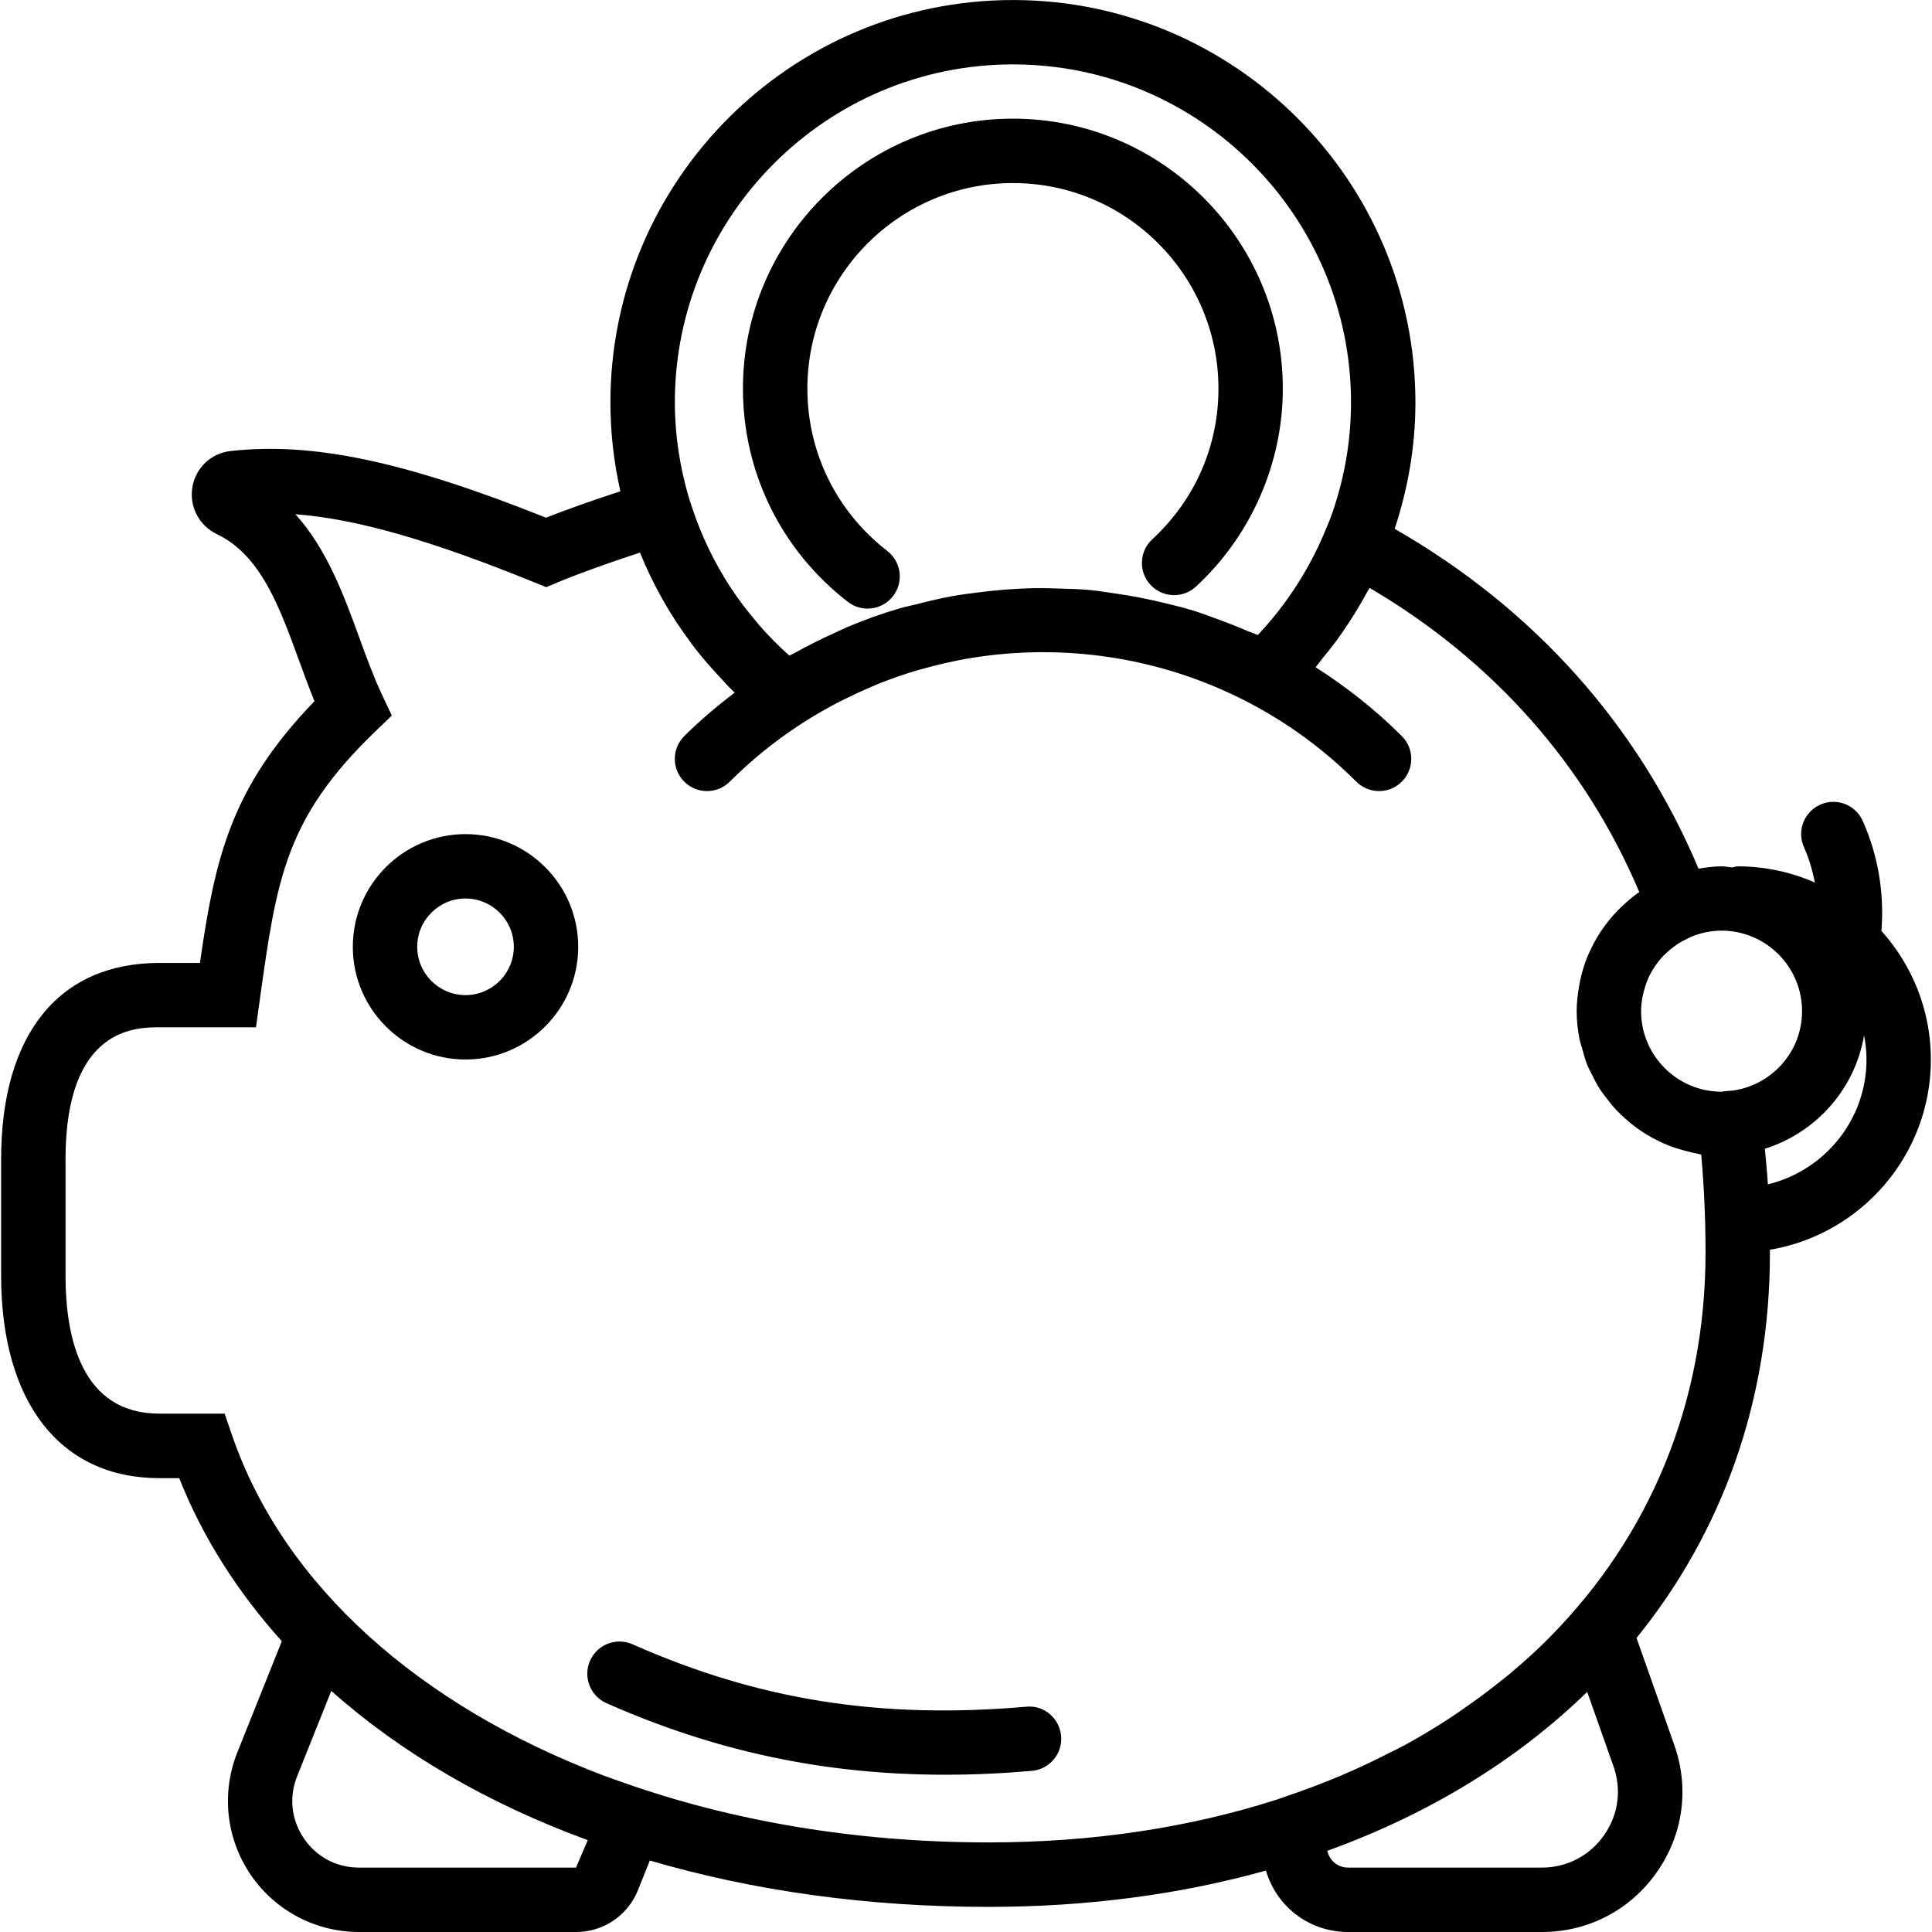
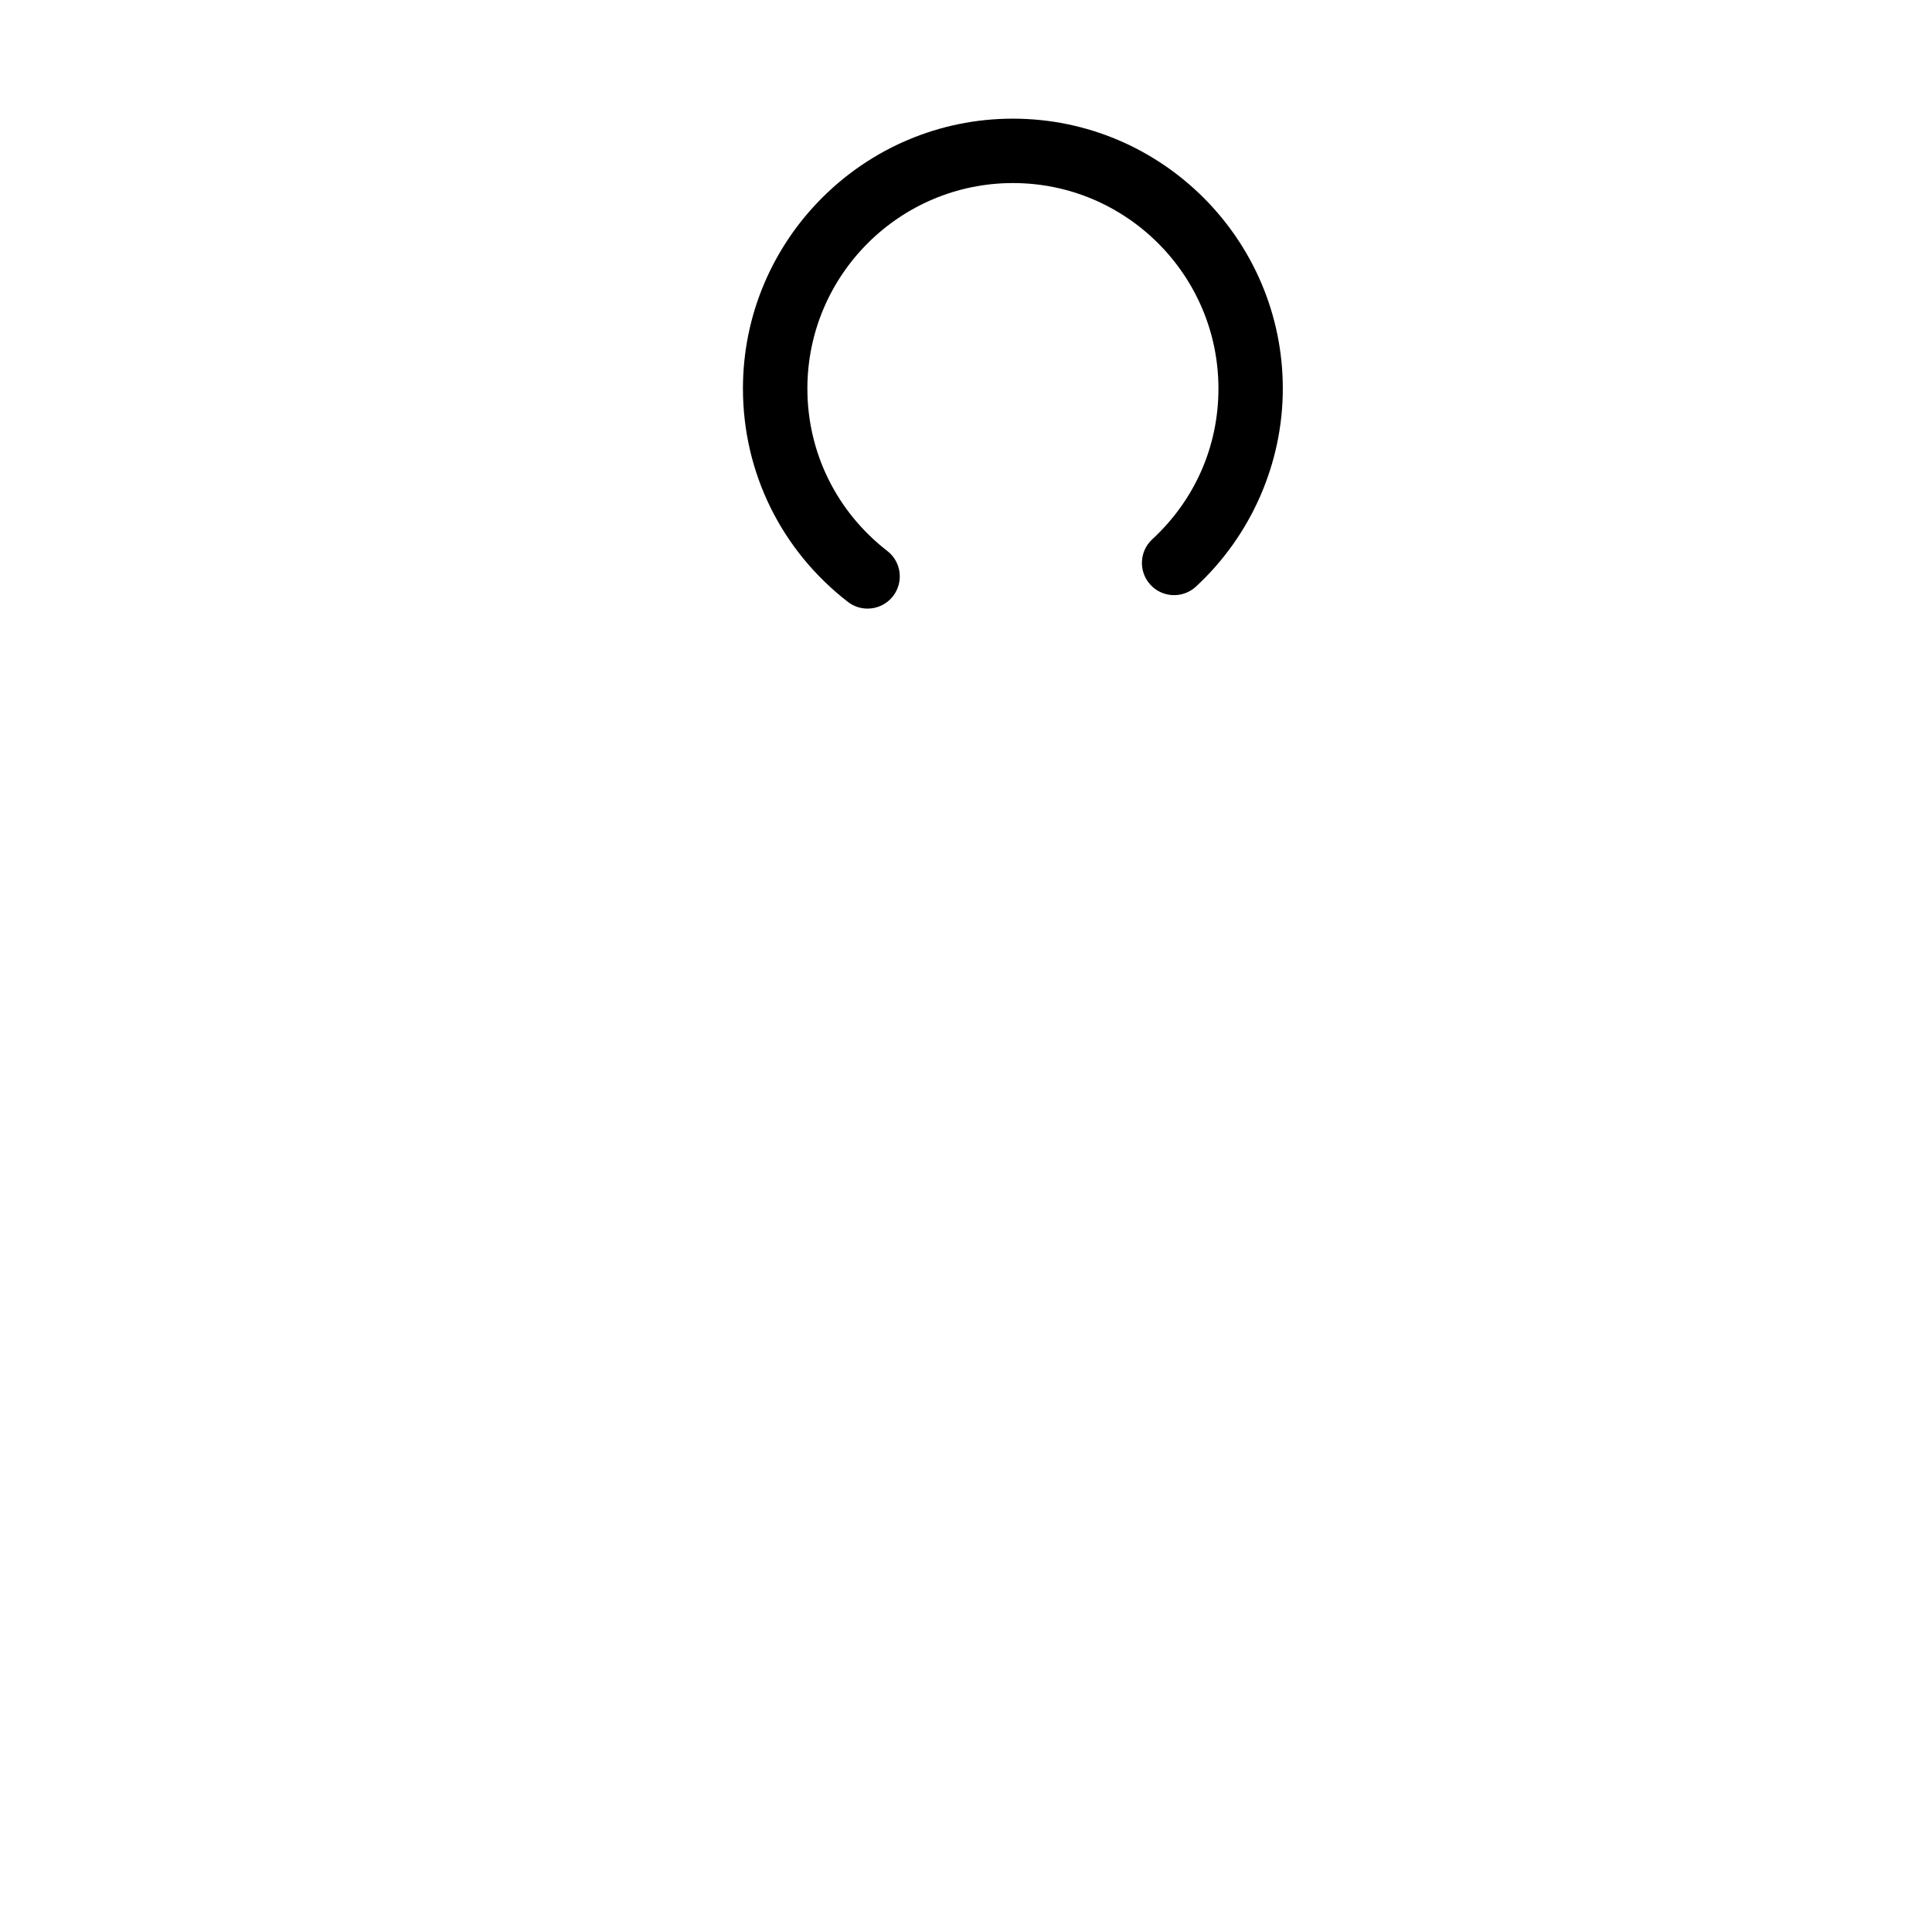
<svg xmlns="http://www.w3.org/2000/svg" width="60px" height="60px" viewBox="0 0 60 60" id="Capa_1" style="enable-background:new 0 0 60 60;" version="1.1" xml:space="preserve">
  <g>
-     <path d="M14.457,25.904c-1.93,0-3.5,1.57-3.5,3.5s1.57,3.5,3.5,3.5s3.5-1.57,3.5-3.5S16.387,25.904,14.457,25.904z M14.457,30.904   c-0.827,0-1.5-0.673-1.5-1.5s0.673-1.5,1.5-1.5s1.5,0.673,1.5,1.5S15.284,30.904,14.457,30.904z" />
-     <path d="M59.965,32.904c0-1.535-0.584-2.933-1.536-3.995c0.092-1.157-0.096-2.332-0.58-3.415c-0.226-0.505-0.819-0.732-1.321-0.504   c-0.504,0.226-0.73,0.817-0.504,1.321c0.158,0.354,0.266,0.722,0.338,1.096c-0.735-0.321-1.544-0.502-2.396-0.502   c-0.059,0-0.11,0.024-0.167,0.034c-0.112-0.008-0.219-0.034-0.333-0.034c-0.246,0-0.482,0.034-0.717,0.072   c-1.874-4.454-5.11-8.074-9.437-10.554c0.419-1.257,0.645-2.579,0.645-3.922c0-6.893-5.607-12.5-12.5-12.5s-12.5,5.607-12.5,12.5   c0,0.94,0.108,1.863,0.309,2.756c-0.892,0.292-1.684,0.573-2.31,0.82c-4.385-1.751-7.24-2.354-9.793-2.07   c-0.607,0.067-1.084,0.516-1.187,1.116c-0.104,0.608,0.202,1.197,0.76,1.465c1.358,0.654,1.936,2.238,2.548,3.916   c0.153,0.421,0.311,0.851,0.482,1.272c-2.608,2.7-3.09,4.888-3.557,8.129H4.949c-3.123,0-4.914,2.222-4.914,6.096v3.607   c0,3.943,1.837,6.297,4.914,6.297h0.617c0.732,1.852,1.82,3.543,3.186,5.064l-1.381,3.452c-0.502,1.255-0.35,2.673,0.408,3.792   S9.797,60,11.149,60h6.74c0.852,0,1.607-0.511,1.925-1.303l0.367-0.917c3.191,0.936,6.738,1.44,10.518,1.44   c3.094,0,5.984-0.393,8.616-1.128l0.004,0.015C39.66,59.239,40.683,60,41.866,60h6.017c1.434,0,2.731-0.671,3.56-1.842   s1.03-2.617,0.552-3.97l-1.171-3.319c2.649-3.27,4.143-7.347,4.143-11.966c0-0.03-0.003-0.06-0.003-0.09   C57.797,38.337,59.965,35.872,59.965,32.904z M53.832,33.867l-0.169,0.013c-0.057,0.004-0.113,0.011-0.197,0.024   c-1.378,0-2.5-1.122-2.5-2.5c0-0.156,0.019-0.307,0.046-0.455c0.008-0.042,0.019-0.083,0.028-0.124   c0.026-0.111,0.06-0.218,0.1-0.323c0.014-0.036,0.027-0.073,0.043-0.109c0.119-0.267,0.283-0.509,0.483-0.718   c0.035-0.036,0.073-0.07,0.111-0.104c0.065-0.06,0.133-0.116,0.204-0.169c0.054-0.04,0.109-0.079,0.166-0.115   c0.058-0.036,0.12-0.067,0.181-0.098c0.069-0.035,0.136-0.073,0.209-0.103l0.009-0.004c0.285-0.113,0.594-0.18,0.918-0.18   c1.378,0,2.5,1.122,2.5,2.5C55.965,32.657,55.036,33.687,53.832,33.867z M31.457,2c5.79,0,10.5,4.71,10.5,10.5   c0,1.256-0.227,2.469-0.645,3.608l-0.155,0.375c-0.496,1.199-1.215,2.307-2.096,3.239c-0.124-0.058-0.254-0.095-0.379-0.15   c-0.293-0.127-0.589-0.242-0.888-0.351c-0.258-0.094-0.514-0.19-0.775-0.271c-0.283-0.086-0.569-0.153-0.855-0.223   c-0.521-0.128-1.045-0.228-1.573-0.302c-0.25-0.035-0.5-0.079-0.751-0.102c-0.312-0.029-0.624-0.035-0.938-0.045   c-0.256-0.008-0.511-0.016-0.767-0.012c-0.3,0.005-0.599,0.021-0.898,0.043c-0.284,0.021-0.566,0.052-0.849,0.088   c-0.27,0.035-0.539,0.067-0.807,0.116c-0.383,0.069-0.762,0.161-1.141,0.258c-0.165,0.043-0.333,0.073-0.497,0.121   c-0.55,0.161-1.092,0.357-1.625,0.58c-0.122,0.051-0.24,0.113-0.361,0.167c-0.428,0.191-0.85,0.4-1.263,0.632   c-0.059,0.033-0.121,0.056-0.179,0.09c-0.333-0.294-0.643-0.611-0.934-0.943c-0.04-0.045-0.075-0.093-0.114-0.138   c-0.261-0.308-0.507-0.628-0.731-0.964c-0.017-0.026-0.034-0.051-0.051-0.077c-0.495-0.759-0.896-1.583-1.186-2.46l-0.109-0.335   c-0.276-0.944-0.432-1.931-0.432-2.945C20.957,6.71,25.667,2,31.457,2z M17.889,58h-6.74c-0.698,0-1.322-0.332-1.713-0.909   s-0.467-1.281-0.208-1.928l1.06-2.651c2.171,1.931,4.868,3.502,7.965,4.635L17.889,58z M49.809,57.003   C49.361,57.637,48.659,58,47.882,58h-6.017c-0.293,0-0.546-0.188-0.63-0.469l-0.016-0.052c3.171-1.145,5.901-2.822,8.073-4.936   l0.816,2.311C50.367,55.586,50.258,56.369,49.809,57.003z M48.161,50.812c-0.008,0.008-0.016,0.018-0.024,0.026   c-0.404,0.41-0.836,0.798-1.285,1.173c-0.109,0.091-0.223,0.177-0.335,0.266c-0.333,0.265-0.678,0.519-1.033,0.765   c-0.154,0.107-0.307,0.216-0.465,0.319c-0.451,0.294-0.917,0.576-1.401,0.839c-0.164,0.089-0.336,0.169-0.503,0.254   C42.751,54.64,42.38,54.819,42,54.987c-0.207,0.091-0.414,0.181-0.625,0.267c-0.452,0.184-0.915,0.357-1.388,0.516   c-0.105,0.035-0.205,0.077-0.311,0.111l-0.042,0.013c-2.684,0.859-5.687,1.324-8.935,1.324c-4.119,0-7.97-0.666-11.344-1.86   c-0.199-0.07-0.399-0.138-0.594-0.211c-5.708-2.162-9.943-5.889-11.553-10.57l-0.232-0.675H4.949c-2.409,0-2.914-2.336-2.914-4.297   V36c0-4.096,2.193-4.096,2.914-4.096h3l0.12-0.862c0.524-3.747,0.787-5.628,3.582-8.322l0.517-0.498l-0.306-0.649   c-0.253-0.537-0.469-1.128-0.698-1.755c-0.48-1.317-1.005-2.756-1.989-3.848c1.905,0.145,4.205,0.81,7.406,2.11l0.382,0.155   l0.38-0.159c0.613-0.256,1.508-0.579,2.532-0.915c0.199,0.494,0.431,0.972,0.692,1.436c0.02,0.036,0.041,0.072,0.061,0.109   c0.236,0.41,0.496,0.806,0.779,1.188c0.05,0.069,0.098,0.139,0.15,0.206c0.265,0.343,0.551,0.67,0.853,0.987   c0.074,0.078,0.141,0.16,0.216,0.236c0.063,0.063,0.126,0.125,0.19,0.186c-0.542,0.416-1.07,0.857-1.566,1.352   c-0.391,0.391-0.391,1.023,0,1.414s1.023,0.391,1.414,0c0.653-0.653,1.357-1.223,2.097-1.716l0.16-0.103   c0.305-0.197,0.616-0.379,0.932-0.55c0.128-0.069,0.258-0.132,0.387-0.197c0.252-0.126,0.506-0.244,0.763-0.354   c0.102-0.043,0.202-0.089,0.305-0.13c0.363-0.144,0.731-0.273,1.102-0.385c0.062-0.019,0.125-0.034,0.187-0.052   c0.363-0.103,0.728-0.194,1.097-0.267c0.035-0.007,0.07-0.015,0.105-0.022c2.579-0.491,5.272-0.242,7.735,0.746   c0.024,0.01,0.048,0.019,0.072,0.029c1.643,0.67,3.183,1.67,4.515,3.001c0.195,0.195,0.451,0.293,0.707,0.293   s0.512-0.098,0.707-0.293c0.391-0.391,0.391-1.023,0-1.414c-0.828-0.828-1.731-1.535-2.68-2.14c0.081-0.093,0.15-0.194,0.228-0.289   c0.136-0.166,0.272-0.332,0.4-0.506c0.125-0.169,0.243-0.342,0.36-0.517c0.096-0.144,0.188-0.289,0.278-0.437   c0.118-0.194,0.232-0.389,0.339-0.588c0.023-0.043,0.051-0.084,0.073-0.127c3.829,2.25,6.701,5.487,8.376,9.447   c-0.206,0.141-0.393,0.304-0.571,0.475c-0.032,0.031-0.064,0.062-0.095,0.094c-0.377,0.386-0.679,0.834-0.895,1.328   c-0.013,0.029-0.027,0.056-0.039,0.085c-0.1,0.242-0.178,0.494-0.235,0.754c-0.01,0.047-0.018,0.095-0.026,0.143   c-0.049,0.268-0.083,0.54-0.083,0.82c0,0.298,0.032,0.587,0.088,0.869c0.019,0.095,0.053,0.183,0.078,0.275   c0.048,0.182,0.097,0.364,0.167,0.537c0.042,0.104,0.098,0.2,0.147,0.3c0.074,0.15,0.149,0.299,0.239,0.439   c0.064,0.099,0.137,0.19,0.208,0.283c0.097,0.127,0.194,0.252,0.304,0.368c0.082,0.087,0.17,0.167,0.259,0.248   c0.116,0.106,0.236,0.206,0.363,0.299c0.098,0.072,0.198,0.138,0.301,0.202c0.134,0.083,0.272,0.157,0.415,0.225   c0.11,0.053,0.22,0.103,0.334,0.146c0.151,0.058,0.306,0.103,0.464,0.144c0.118,0.031,0.234,0.063,0.356,0.084   c0.049,0.009,0.095,0.027,0.145,0.034c0.089,1.006,0.134,2.027,0.134,3.044C52.965,43.612,51.219,47.7,48.161,50.812z    M54.903,36.781c-0.021-0.371-0.062-0.737-0.094-1.105c1.59-0.502,2.797-1.848,3.081-3.522c0.046,0.243,0.076,0.493,0.076,0.75   C57.965,34.785,56.655,36.357,54.903,36.781z" />
    <path d="M26.331,18.692c0.183,0.141,0.398,0.209,0.612,0.209c0.298,0,0.594-0.133,0.791-0.387c0.338-0.437,0.259-1.065-0.178-1.403   c-1.577-1.222-2.482-3.061-2.482-5.043c0-3.52,2.863-6.383,6.383-6.383s6.383,2.863,6.383,6.383c0,1.792-0.73,3.455-2.056,4.681   c-0.405,0.375-0.43,1.007-0.055,1.413c0.375,0.405,1.007,0.43,1.413,0.055c1.714-1.585,2.697-3.827,2.697-6.149   c0-4.622-3.761-8.383-8.383-8.383s-8.383,3.761-8.383,8.383C23.074,14.673,24.261,17.088,26.331,18.692z" />
-     <path d="M31.871,53.004c-4.542,0.393-8.312-0.206-12.227-1.939c-0.506-0.223-1.096,0.004-1.319,0.51   c-0.224,0.505,0.005,1.096,0.51,1.319c3.386,1.499,6.781,2.222,10.513,2.222c0.878,0,1.776-0.04,2.696-0.12   c0.55-0.047,0.958-0.532,0.91-1.082C32.906,53.364,32.419,52.945,31.871,53.004z" />
  </g>
  <g />
  <g />
  <g />
  <g />
  <g />
  <g />
  <g />
  <g />
  <g />
  <g />
  <g />
  <g />
  <g />
  <g />
  <g />
</svg>